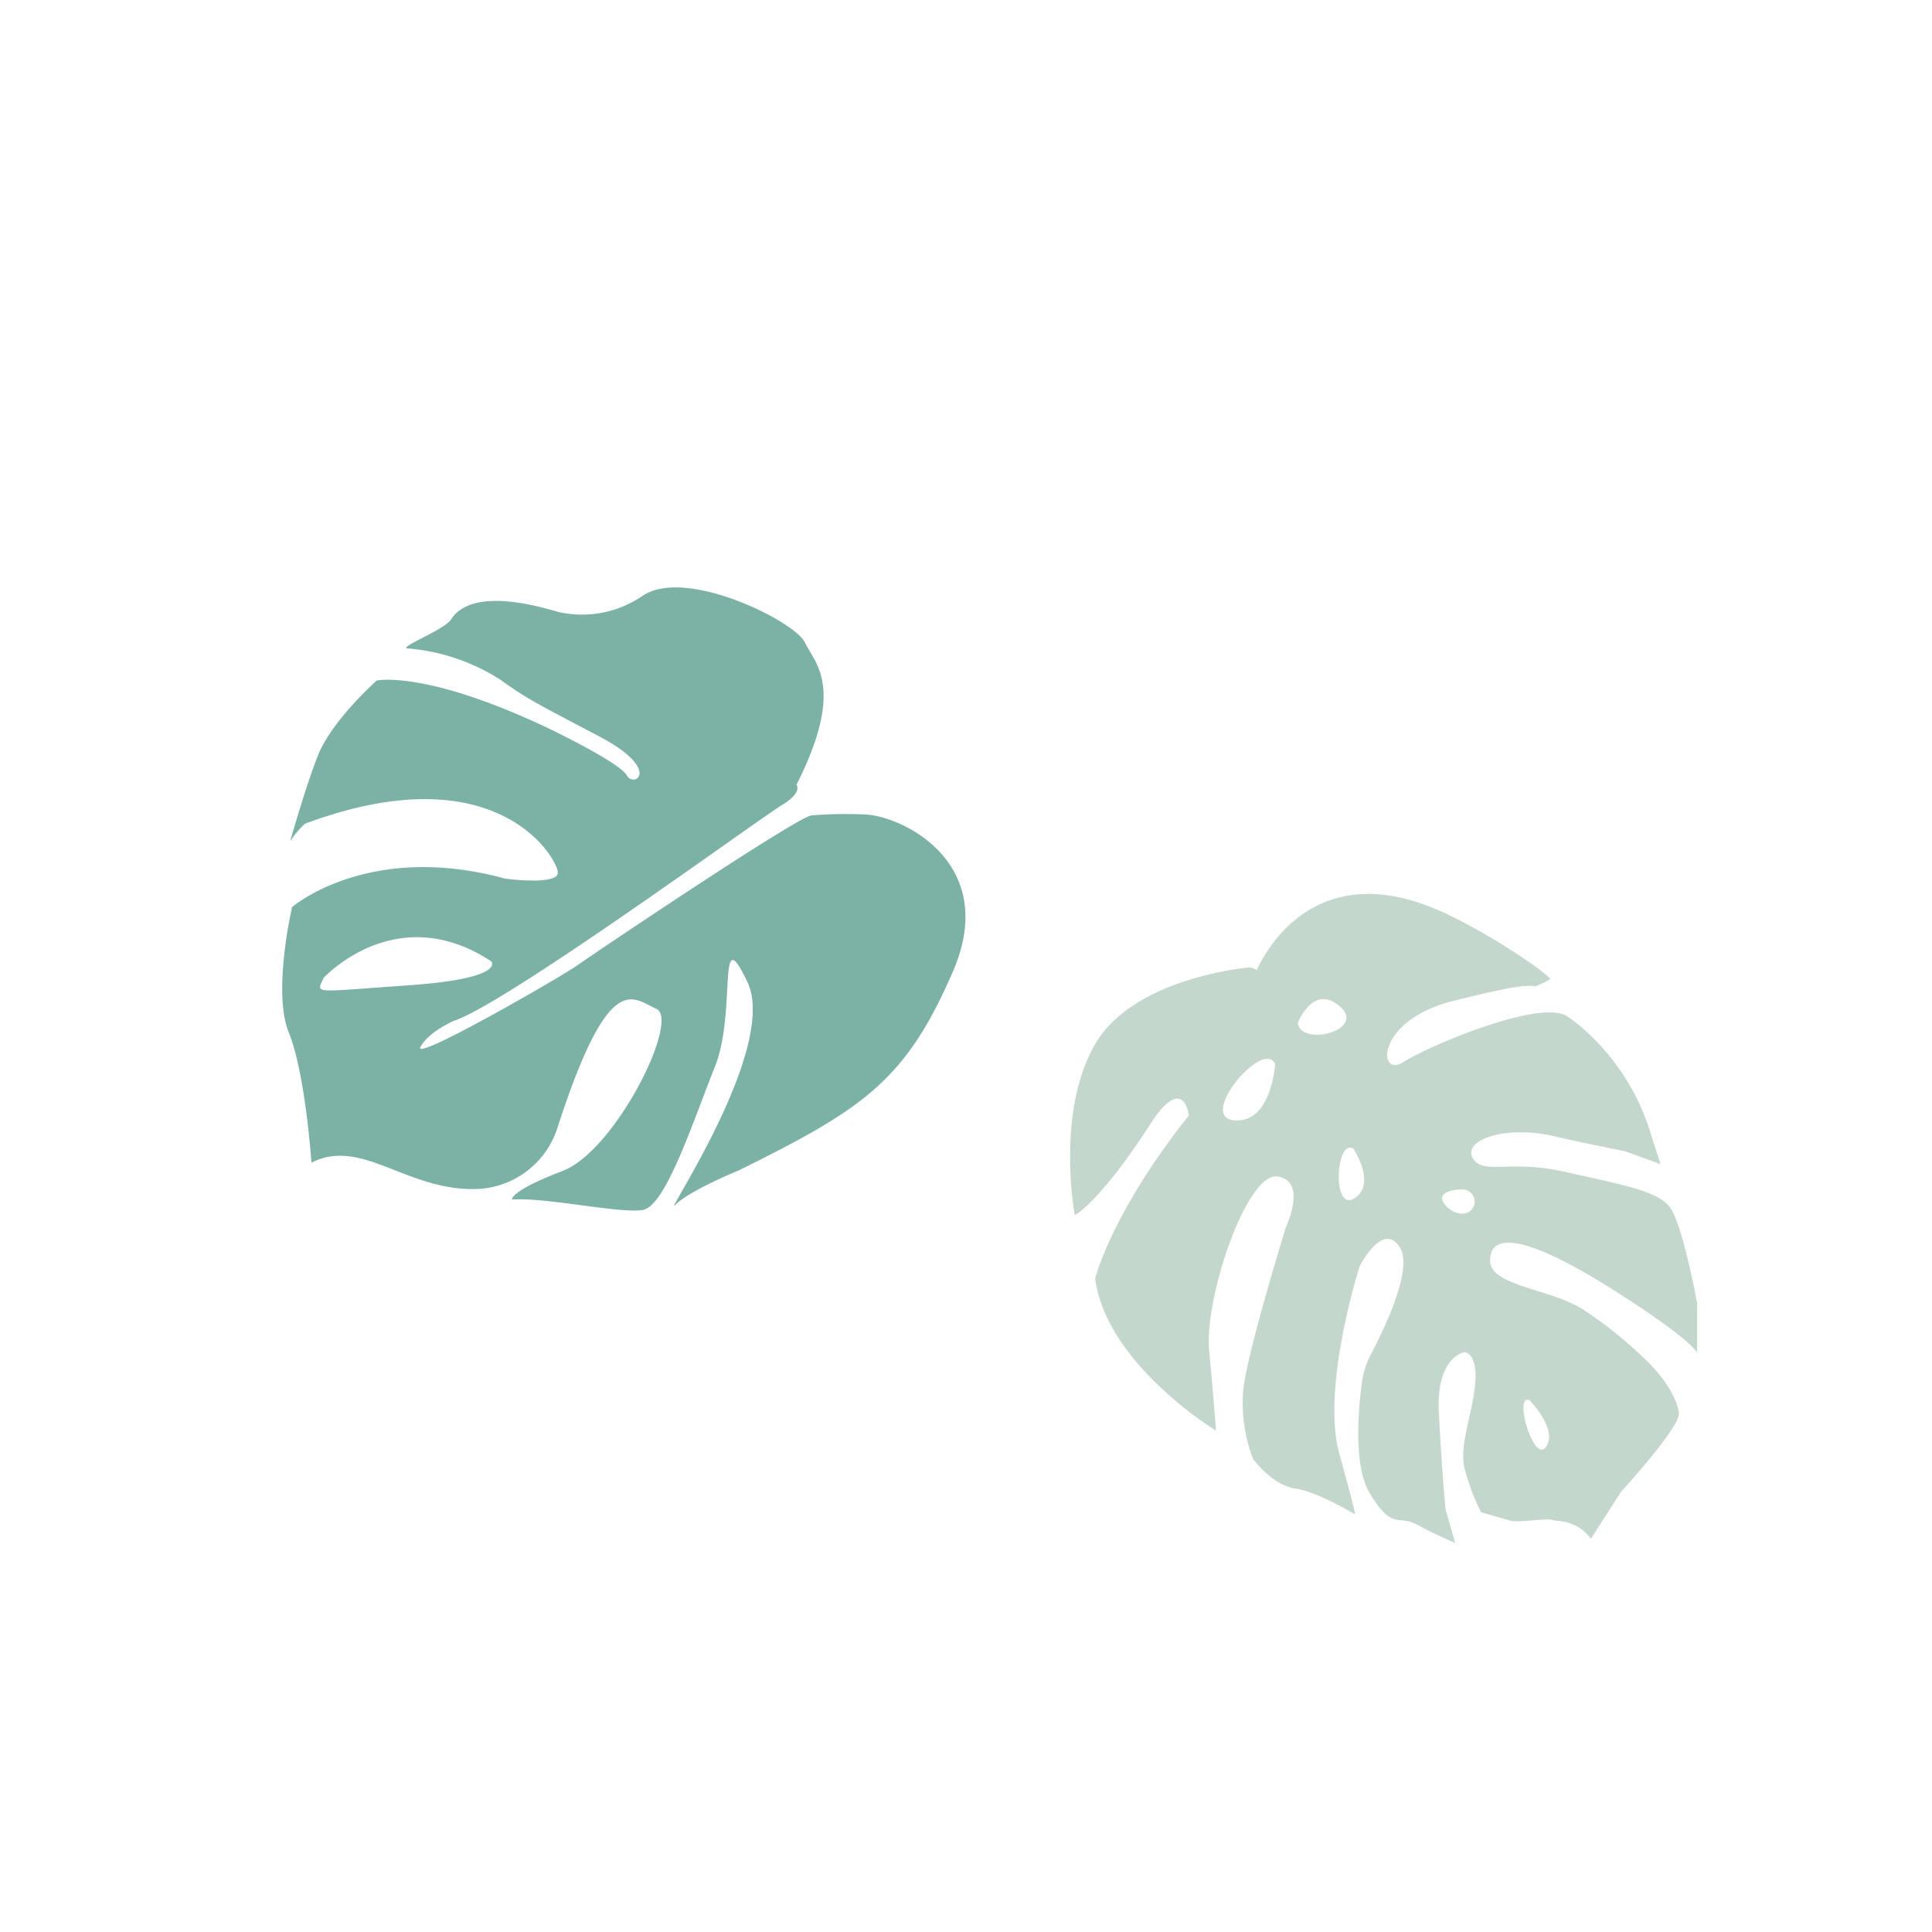
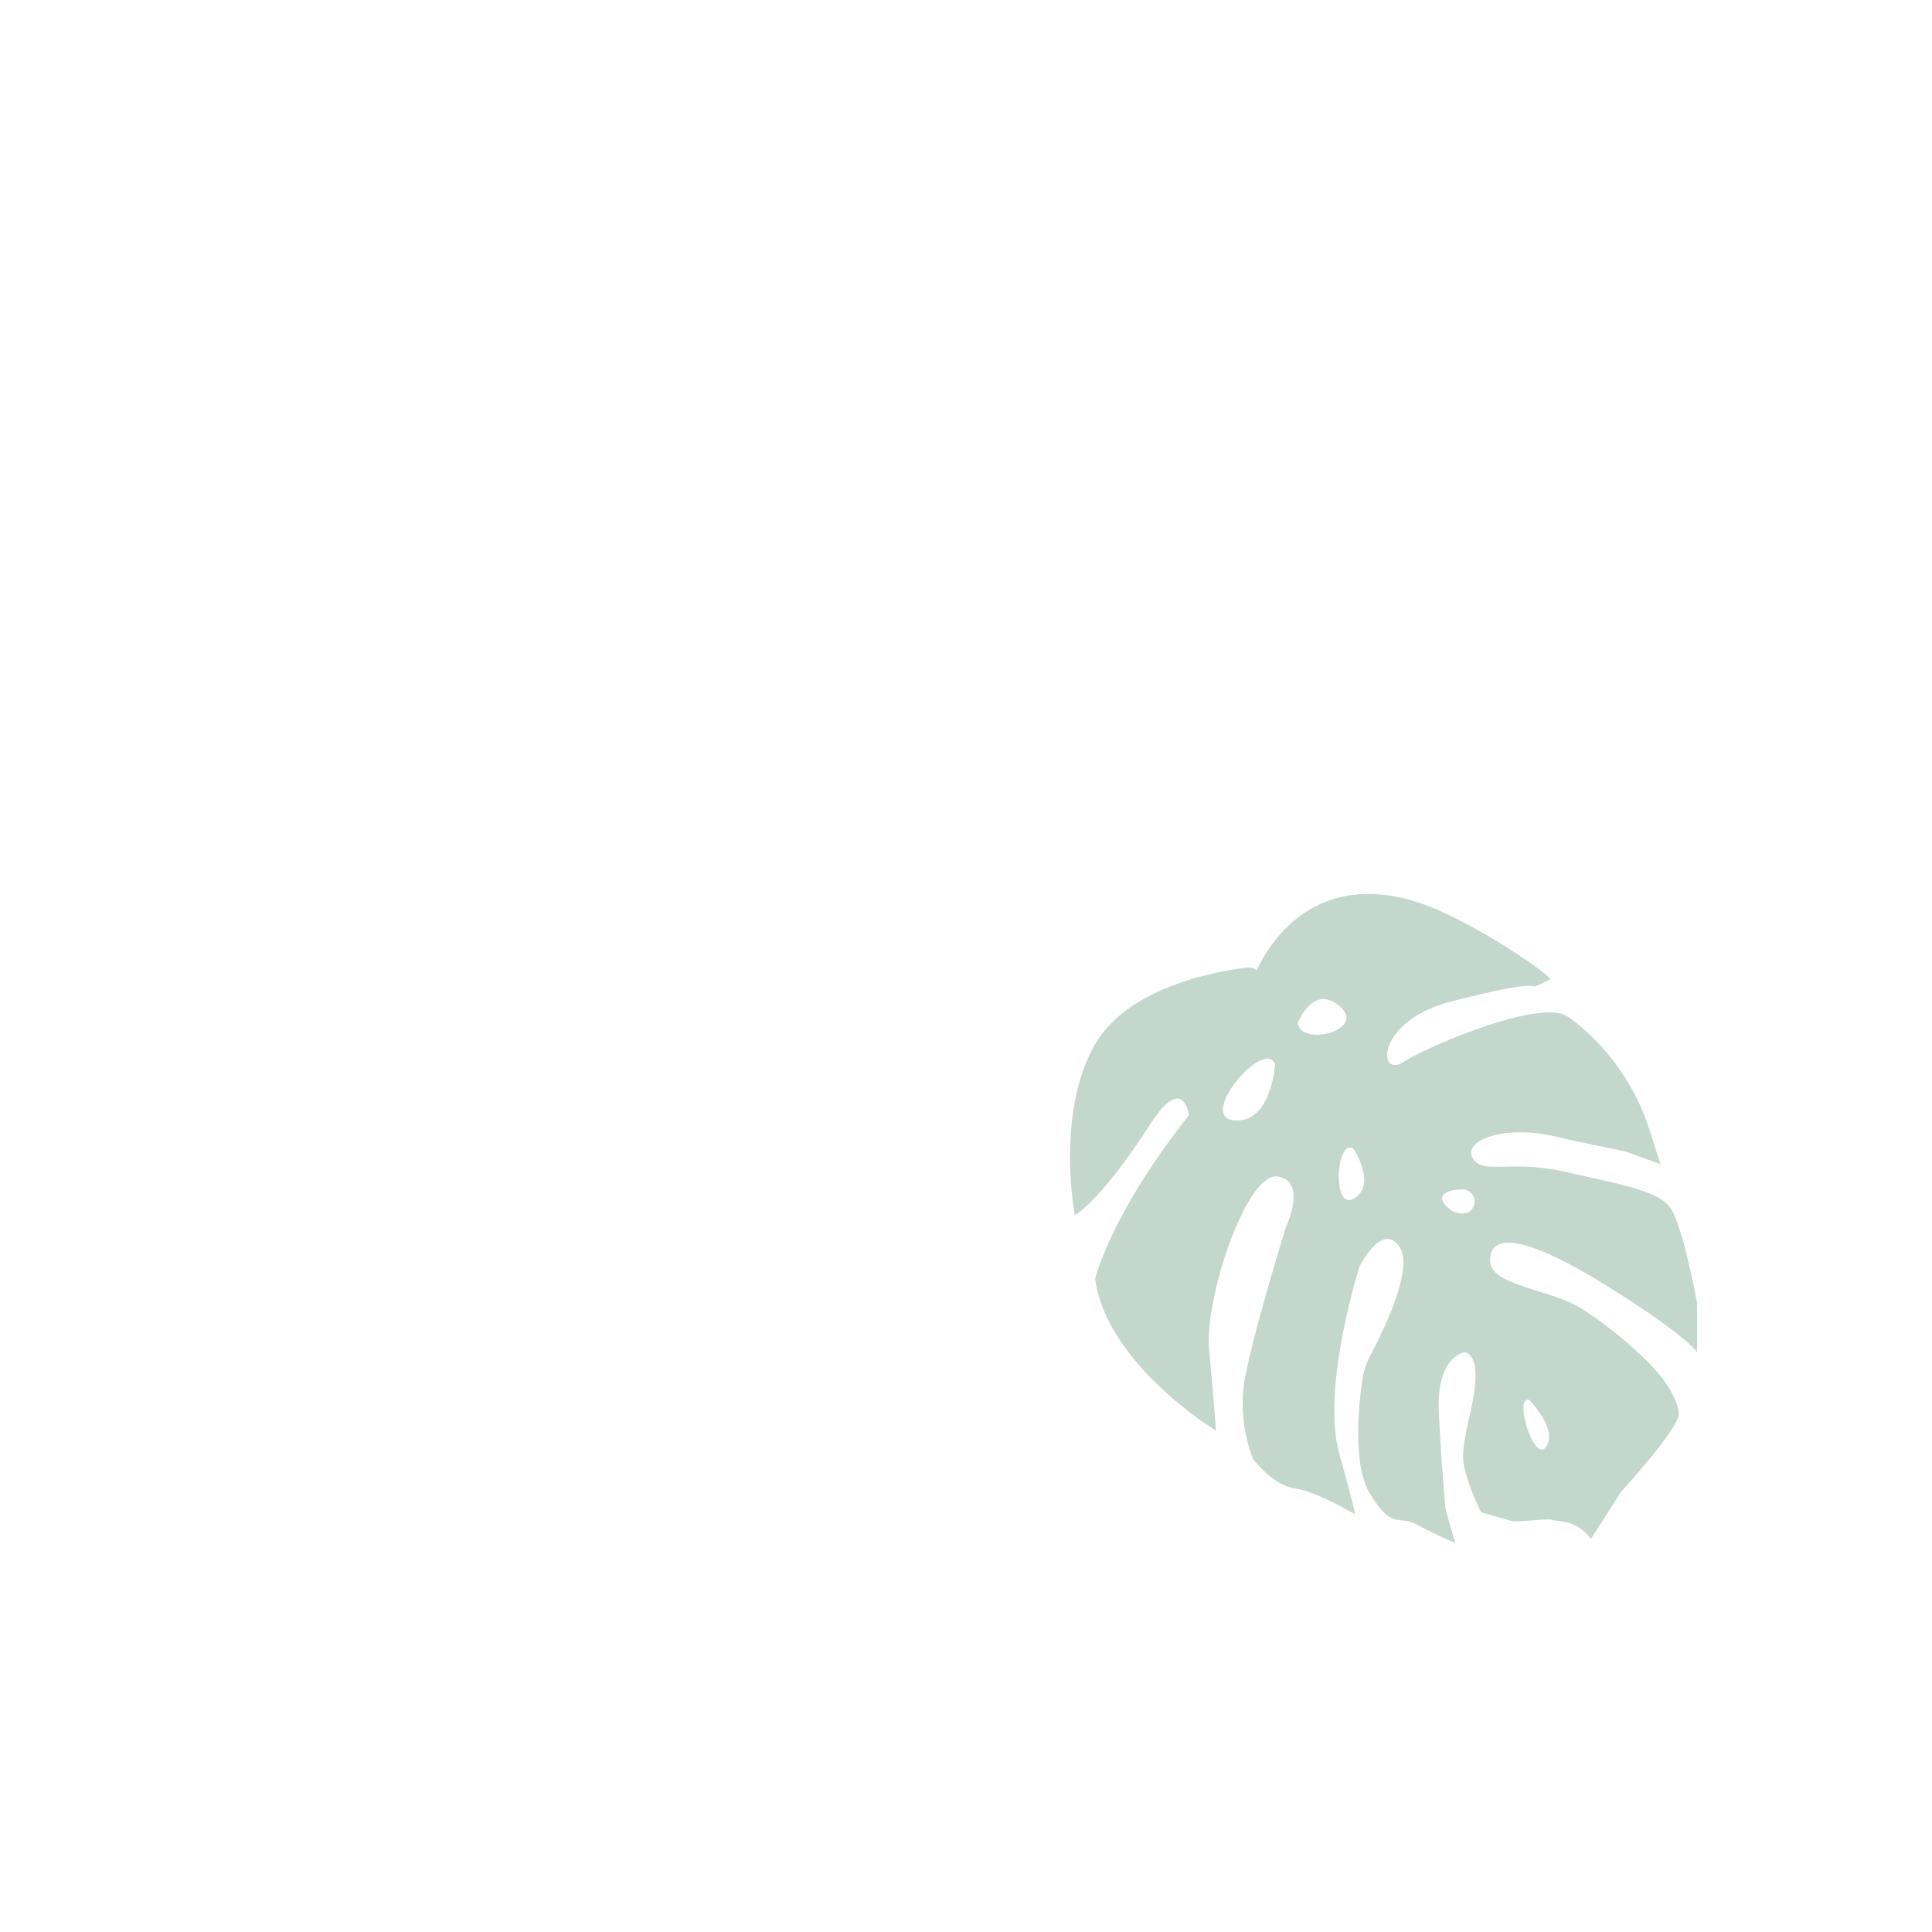
<svg xmlns="http://www.w3.org/2000/svg" id="Layer_1" data-name="Layer 1" viewBox="0 0 200 200">
  <defs>
    <style>.cls-1{fill:#7cb1a6;}.cls-2{fill:#c3d7cc;}</style>
  </defs>
-   <path class="cls-1" d="M89.56,84.32a42.07,42.07,0,0,0-5.52.09c-1.16-.1-22.62,14.34-24.29,15.53S42.66,110,43.52,108.39,47,105.67,47,105.67c5.4-1.76,31.58-20.9,33.87-22.28s1.58-2.15,1.58-2.15c5.1-10.1,1.9-12.56.87-14.74S71,58.68,66.55,61.66a11.09,11.09,0,0,1-8.76,1.69c-8.26-2.48-10.41-.31-11.11.79s-6,3.08-4.29,3a21,21,0,0,1,9.36,3.19c2.79,2,3.6,2.39,10.24,5.88s3.63,5.4,2.9,4.06-8.1-4.87-8.1-4.87C44,69.33,39,70.45,39,70.45s-4.6,4.06-6.08,7.74c-1,2.5-2.21,6.56-2.89,8.92a9.67,9.67,0,0,1,1.52-1.83C51.58,77.8,57.77,89,57.75,90.34s-5.43.62-5.43.62C38.11,87.07,30.24,93.9,30.24,93.9s-2.06,8.76-.34,13,2.34,13.46,2.34,13.46c5.09-2.6,9.68,2.72,16.62,2.73a9.11,9.11,0,0,0,8.79-6.17c5.4-16.76,7.83-13.59,10.3-12.48s-4.21,14.68-9.72,16.78S53,124.18,53,124.18c3.46-.27,11.18,1.48,13.55,1.07s5.18-9.14,7.46-14.83.15-15.52,3.37-8.74-8.86,24.53-7.49,23.07,6.58-3.59,6.58-3.59c12.92-6.38,17.3-9.31,22.18-20.6S93.28,84.43,89.56,84.32ZM42.25,102c-10.15.71-9.46.92-8.77-.75,0,0,7.53-8.24,17.39-1.72C50.87,99.53,52.4,101.3,42.25,102Z" />
  <path class="cls-2" d="M147.79,93.77c-11.52-4.34-16.45,4-17.7,6.65h0a1.38,1.38,0,0,0-1-.25c-2.41.27-12.16,1.76-15.73,7.94-4.1,7.07-2.1,17.68-2.1,17.68s2.53-1.23,7.81-9.41c3.48-5.38,4-.91,4-.91-8.06,10.14-9.7,16.89-9.7,16.89,1.17,8.86,12.51,15.74,12.51,15.74s-.2-2.85-.71-8.31,3.9-18.44,7.06-18,.9,5.2.9,5.2-4.09,13.19-4.44,17a16.49,16.49,0,0,0,1,7s2,2.75,4.35,3.09,6.2,2.67,6.2,2.67.33.66-1.59-6.24,2.1-19.43,2.1-19.43,2.39-4.74,4.17-1.94c1.38,2.17-1.54,8.26-2.91,10.88A8.79,8.79,0,0,0,141,143c-.4,2.91-.92,8.81.83,11.64,2.37,3.85,2.82,2.1,4.89,3.21s3.92,1.88,3.92,1.88l-1-3.5s-.4-4.15-.69-10,2.65-6.25,2.65-6.25,1.31,0,1.13,3-1.65,6.5-1.17,8.8a21.28,21.28,0,0,0,1.77,4.77s2.37.67,3.06.88,3.86-.3,4.31-.09,2.37-.15,4,1.95l3.1-4.85s6.16-6.72,6-8.15-1.4-3.74-4.09-6.14a41.32,41.32,0,0,0-5.58-4.42c-3.26-2.32-9.87-2.52-9.88-5.23,0-3,3.83-2.56,12.31,2.75s9.13,6.78,9.13,6.78l0-5.08s-1.5-8.28-2.84-10-5.07-2.33-10.83-3.64-8.57.39-9.58-1.46,3.5-3.48,8.78-2.15c1.52.37,7,1.48,7,1.48l3.68,1.33-.93-2.86a23.52,23.52,0,0,0-7.82-11.78c-.31-.23-.6-.45-.88-.64-2.72-1.88-14.32,3-17,4.72s-2.92-4.35,5.23-6.35c4.3-1.06,7.31-1.76,8.4-1.49a7.34,7.34,0,0,0,1.59-.77C159.65,100.28,152.44,95.52,147.79,93.77Zm12.43,55.69c-1.22,2.82-3.66-5.19-1.89-4.52C158.33,144.94,161,147.65,160.22,149.46Zm-19.67-25.68c-2.72,2.48-2.37-6-.45-4.88C140.1,118.9,142.29,122.19,140.55,123.78ZM132,110.15s-.34,5.52-3.62,5.82C123.23,116.44,130.76,107.33,132,110.15Zm19.55,15.48a2.22,2.22,0,0,1-1.65-.6c-1.49-1.33,0-1.94,1.6-1.89A1.25,1.25,0,0,1,151.53,125.63Zm-17.19-19.77s1.45-3.67,3.92-2C142.14,106.49,134.63,108.54,134.34,105.86Z" />
</svg>